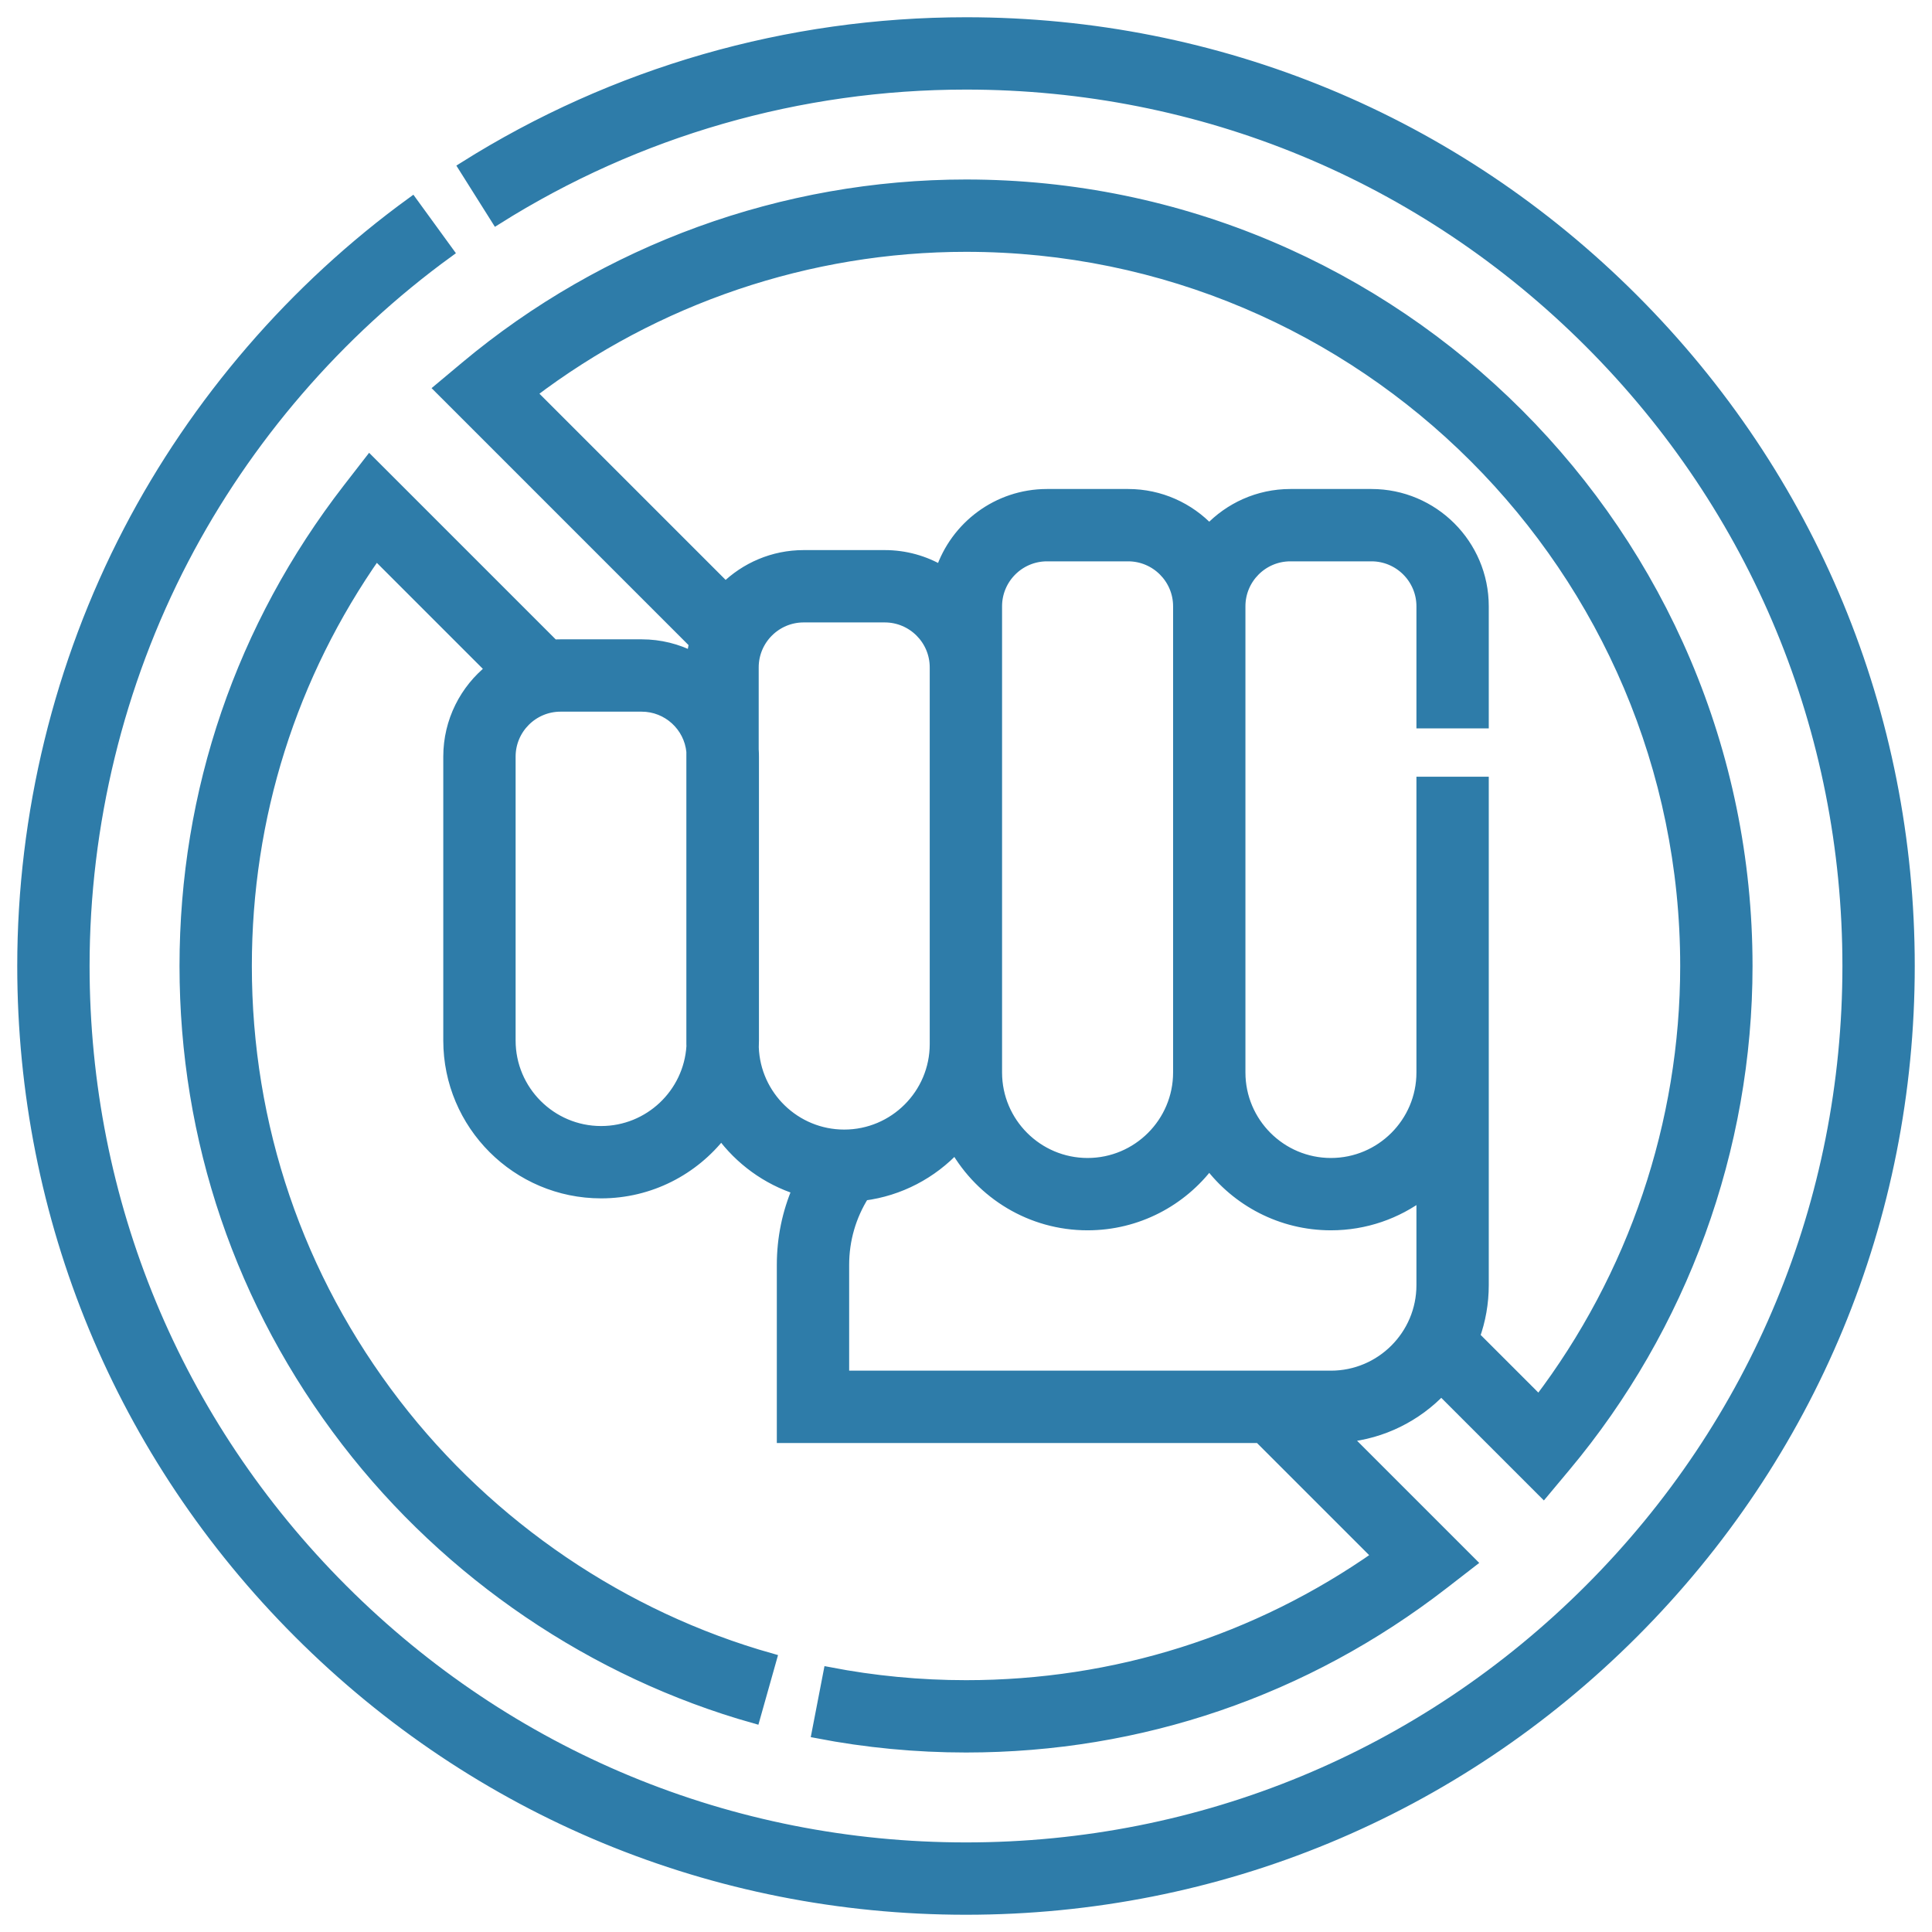
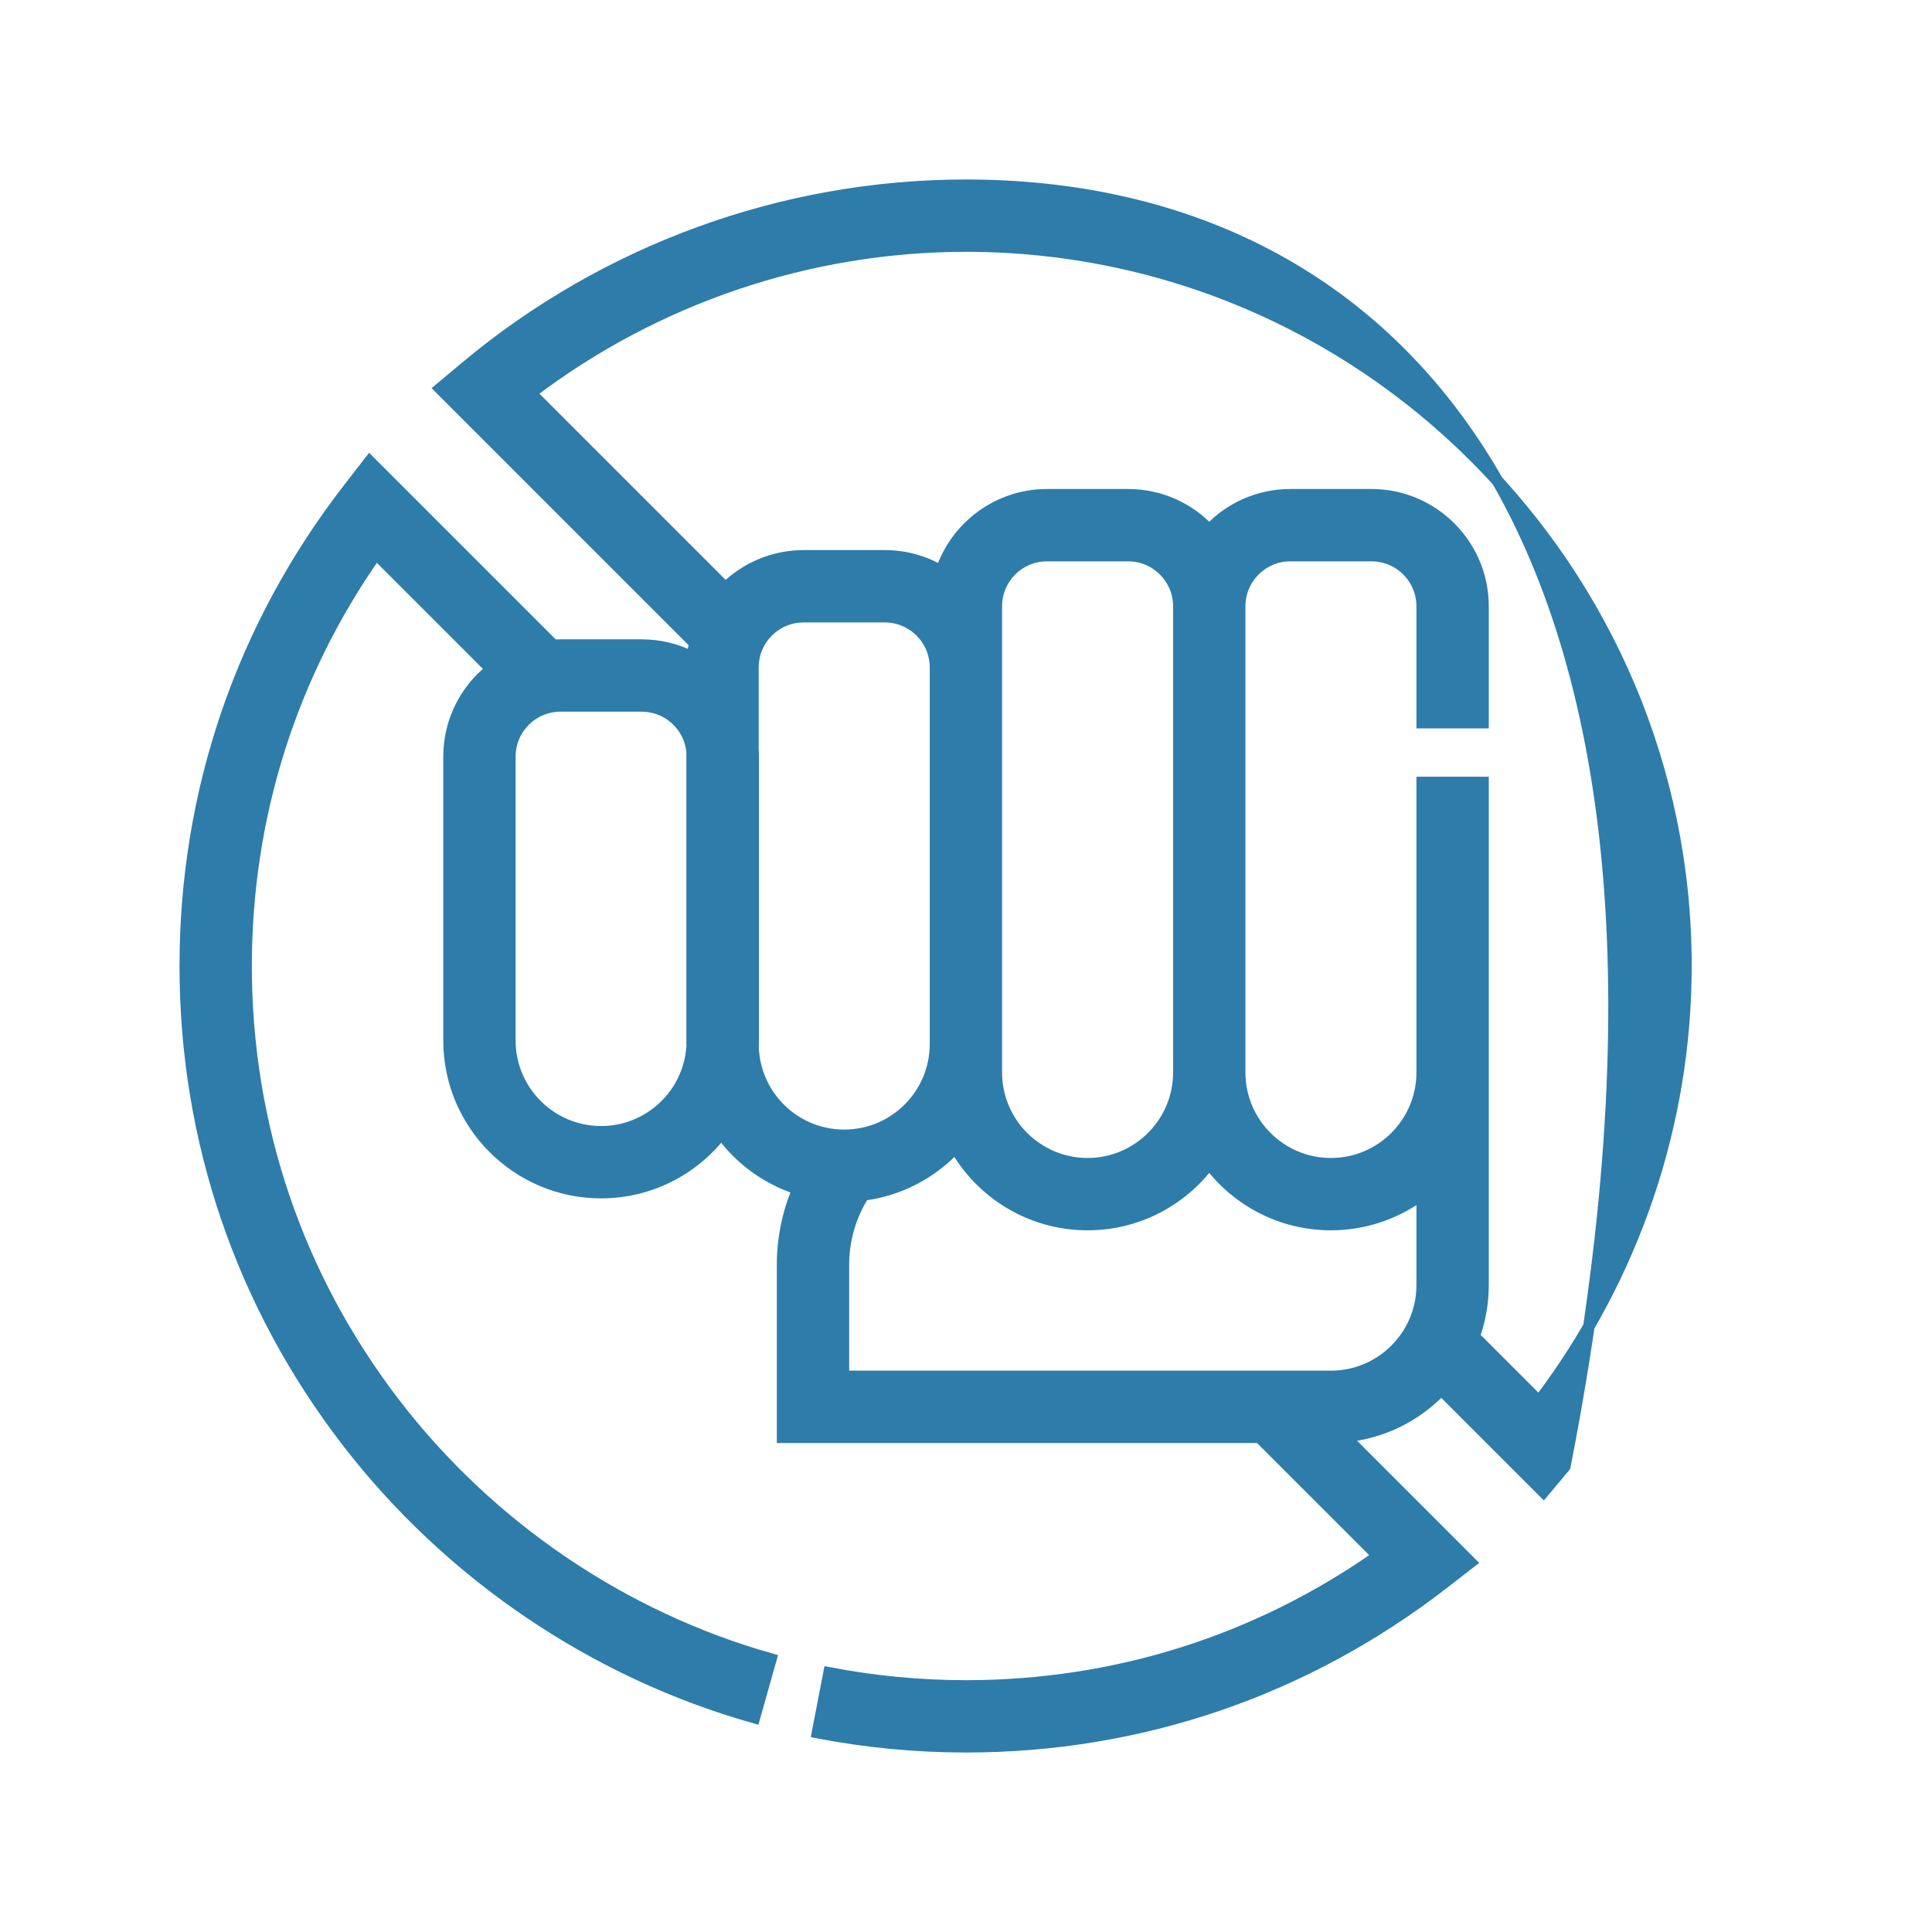
<svg xmlns="http://www.w3.org/2000/svg" width="84" height="84" viewBox="0 0 84 84" fill="none">
-   <path d="M70.991 13.009C63.248 5.265 52.952 1 42 1C34.254 1 26.711 3.171 20.186 7.278L21.596 9.517C27.698 5.676 34.753 3.645 42 3.645C52.245 3.645 61.877 7.635 69.121 14.879C76.365 22.123 80.355 31.755 80.355 42C80.355 52.245 76.365 61.877 69.121 69.121C61.877 76.365 52.245 80.355 42 80.355C31.755 80.355 22.123 76.365 14.879 69.121C7.635 61.877 3.645 52.245 3.645 42C3.645 35.845 5.138 29.726 7.961 24.306C10.695 19.058 14.675 14.442 19.473 10.954L17.918 8.815C12.791 12.541 8.537 17.476 5.615 23.084C2.596 28.88 1 35.421 1 42C1 52.952 5.265 63.248 13.009 70.991C20.753 78.735 31.049 83 42 83C52.952 83 63.248 78.735 70.991 70.991C78.735 63.247 83 52.952 83 42C83 31.049 78.735 20.753 70.991 13.009Z" fill="#2E7CA9" stroke="#2E7CA9" stroke-width="0.5" />
-   <path d="M62.663 60.421L67.109 64.867L68.036 63.758C73.138 57.664 75.947 49.937 75.947 42C75.947 23.282 60.719 8.054 42.001 8.054C34.064 8.054 26.337 10.863 20.242 15.965L19.134 16.892L30.208 27.966C30.163 28.168 30.131 28.374 30.113 28.584C29.448 28.241 28.696 28.047 27.899 28.047H24.372C24.269 28.047 24.166 28.051 24.065 28.057L16.072 20.064L15.152 21.251C10.509 27.247 8.055 34.421 8.055 42C8.055 49.539 10.484 56.682 15.08 62.658C19.529 68.443 25.823 72.713 32.801 74.68L33.519 72.133C27.085 70.32 21.281 66.382 17.177 61.045C12.94 55.536 10.7 48.95 10.7 42C10.7 35.517 12.648 29.354 16.35 24.083L21.364 29.097C20.243 29.986 19.523 31.358 19.523 32.896V45.24C19.523 48.887 22.489 51.853 26.135 51.853C28.259 51.853 30.151 50.846 31.362 49.285C32.182 50.408 33.347 51.264 34.7 51.696C34.256 52.729 34.025 53.845 34.025 54.994V62.489H54.755L59.918 67.651C54.647 71.353 48.484 73.301 42.001 73.301C39.999 73.301 37.995 73.11 36.045 72.733L35.543 75.33C37.658 75.739 39.831 75.946 42.001 75.946C49.58 75.946 56.754 73.492 62.75 68.848L63.937 67.929L58.468 62.46C60.114 62.311 61.587 61.556 62.663 60.421ZM42.001 10.699C59.26 10.699 73.302 24.74 73.302 42C73.302 48.834 71.043 55.5 66.912 60.928L64.091 58.108C64.342 57.41 64.479 56.659 64.479 55.876V46.629V45.615V34.02H61.834V45.615V46.629C61.834 48.817 60.054 50.597 57.866 50.597C55.678 50.597 53.899 48.817 53.899 46.629V26.36C53.899 25.145 54.887 24.156 56.103 24.156H59.63C60.845 24.156 61.834 25.145 61.834 26.36V31.419H64.479V26.36C64.479 23.686 62.304 21.511 59.63 21.511H56.103C54.714 21.511 53.461 22.099 52.576 23.037C51.691 22.099 50.438 21.511 49.049 21.511H45.522C43.381 21.511 41.561 22.906 40.92 24.835C40.2 24.411 39.363 24.167 38.469 24.167H34.942C33.62 24.167 32.42 24.7 31.544 25.561L23.073 17.09C28.501 12.958 35.167 10.699 42.001 10.699ZM51.254 46.629C51.254 48.817 49.474 50.597 47.286 50.597C45.098 50.597 43.318 48.817 43.318 46.629V45.395V29.017V26.36C43.318 25.145 44.307 24.156 45.522 24.156H49.049C50.265 24.156 51.254 25.145 51.254 26.36V46.629ZM26.135 49.208C23.948 49.208 22.168 47.428 22.168 45.24V32.896C22.168 31.681 23.156 30.692 24.372 30.692H27.899C29.041 30.692 29.983 31.565 30.092 32.679V45.395C30.092 45.426 30.094 45.458 30.095 45.489C29.966 47.562 28.24 49.208 26.135 49.208ZM32.741 45.535C32.745 45.437 32.748 45.339 32.748 45.24V32.896C32.748 32.792 32.744 32.688 32.737 32.586V29.017C32.737 27.801 33.726 26.812 34.941 26.812H38.468C39.684 26.812 40.673 27.801 40.673 29.017V45.395C40.673 47.583 38.893 49.362 36.705 49.362C34.564 49.362 32.815 47.658 32.741 45.535ZM57.866 59.844H36.67V54.994C36.67 53.906 36.973 52.863 37.546 51.952C39.115 51.752 40.514 51.001 41.541 49.898C42.681 51.893 44.828 53.242 47.286 53.242C49.447 53.242 51.369 52.2 52.576 50.592C53.783 52.2 55.706 53.242 57.866 53.242C59.354 53.242 60.728 52.748 61.834 51.916V55.876C61.834 58.064 60.054 59.844 57.866 59.844Z" fill="#2E7CA9" stroke="#2E7CA9" stroke-width="0.5" />
+   <path d="M62.663 60.421L67.109 64.867L68.036 63.758C75.947 23.282 60.719 8.054 42.001 8.054C34.064 8.054 26.337 10.863 20.242 15.965L19.134 16.892L30.208 27.966C30.163 28.168 30.131 28.374 30.113 28.584C29.448 28.241 28.696 28.047 27.899 28.047H24.372C24.269 28.047 24.166 28.051 24.065 28.057L16.072 20.064L15.152 21.251C10.509 27.247 8.055 34.421 8.055 42C8.055 49.539 10.484 56.682 15.08 62.658C19.529 68.443 25.823 72.713 32.801 74.68L33.519 72.133C27.085 70.32 21.281 66.382 17.177 61.045C12.94 55.536 10.7 48.95 10.7 42C10.7 35.517 12.648 29.354 16.35 24.083L21.364 29.097C20.243 29.986 19.523 31.358 19.523 32.896V45.24C19.523 48.887 22.489 51.853 26.135 51.853C28.259 51.853 30.151 50.846 31.362 49.285C32.182 50.408 33.347 51.264 34.7 51.696C34.256 52.729 34.025 53.845 34.025 54.994V62.489H54.755L59.918 67.651C54.647 71.353 48.484 73.301 42.001 73.301C39.999 73.301 37.995 73.11 36.045 72.733L35.543 75.33C37.658 75.739 39.831 75.946 42.001 75.946C49.58 75.946 56.754 73.492 62.75 68.848L63.937 67.929L58.468 62.46C60.114 62.311 61.587 61.556 62.663 60.421ZM42.001 10.699C59.26 10.699 73.302 24.74 73.302 42C73.302 48.834 71.043 55.5 66.912 60.928L64.091 58.108C64.342 57.41 64.479 56.659 64.479 55.876V46.629V45.615V34.02H61.834V45.615V46.629C61.834 48.817 60.054 50.597 57.866 50.597C55.678 50.597 53.899 48.817 53.899 46.629V26.36C53.899 25.145 54.887 24.156 56.103 24.156H59.63C60.845 24.156 61.834 25.145 61.834 26.36V31.419H64.479V26.36C64.479 23.686 62.304 21.511 59.63 21.511H56.103C54.714 21.511 53.461 22.099 52.576 23.037C51.691 22.099 50.438 21.511 49.049 21.511H45.522C43.381 21.511 41.561 22.906 40.92 24.835C40.2 24.411 39.363 24.167 38.469 24.167H34.942C33.62 24.167 32.42 24.7 31.544 25.561L23.073 17.09C28.501 12.958 35.167 10.699 42.001 10.699ZM51.254 46.629C51.254 48.817 49.474 50.597 47.286 50.597C45.098 50.597 43.318 48.817 43.318 46.629V45.395V29.017V26.36C43.318 25.145 44.307 24.156 45.522 24.156H49.049C50.265 24.156 51.254 25.145 51.254 26.36V46.629ZM26.135 49.208C23.948 49.208 22.168 47.428 22.168 45.24V32.896C22.168 31.681 23.156 30.692 24.372 30.692H27.899C29.041 30.692 29.983 31.565 30.092 32.679V45.395C30.092 45.426 30.094 45.458 30.095 45.489C29.966 47.562 28.24 49.208 26.135 49.208ZM32.741 45.535C32.745 45.437 32.748 45.339 32.748 45.24V32.896C32.748 32.792 32.744 32.688 32.737 32.586V29.017C32.737 27.801 33.726 26.812 34.941 26.812H38.468C39.684 26.812 40.673 27.801 40.673 29.017V45.395C40.673 47.583 38.893 49.362 36.705 49.362C34.564 49.362 32.815 47.658 32.741 45.535ZM57.866 59.844H36.67V54.994C36.67 53.906 36.973 52.863 37.546 51.952C39.115 51.752 40.514 51.001 41.541 49.898C42.681 51.893 44.828 53.242 47.286 53.242C49.447 53.242 51.369 52.2 52.576 50.592C53.783 52.2 55.706 53.242 57.866 53.242C59.354 53.242 60.728 52.748 61.834 51.916V55.876C61.834 58.064 60.054 59.844 57.866 59.844Z" fill="#2E7CA9" stroke="#2E7CA9" stroke-width="0.5" />
</svg>